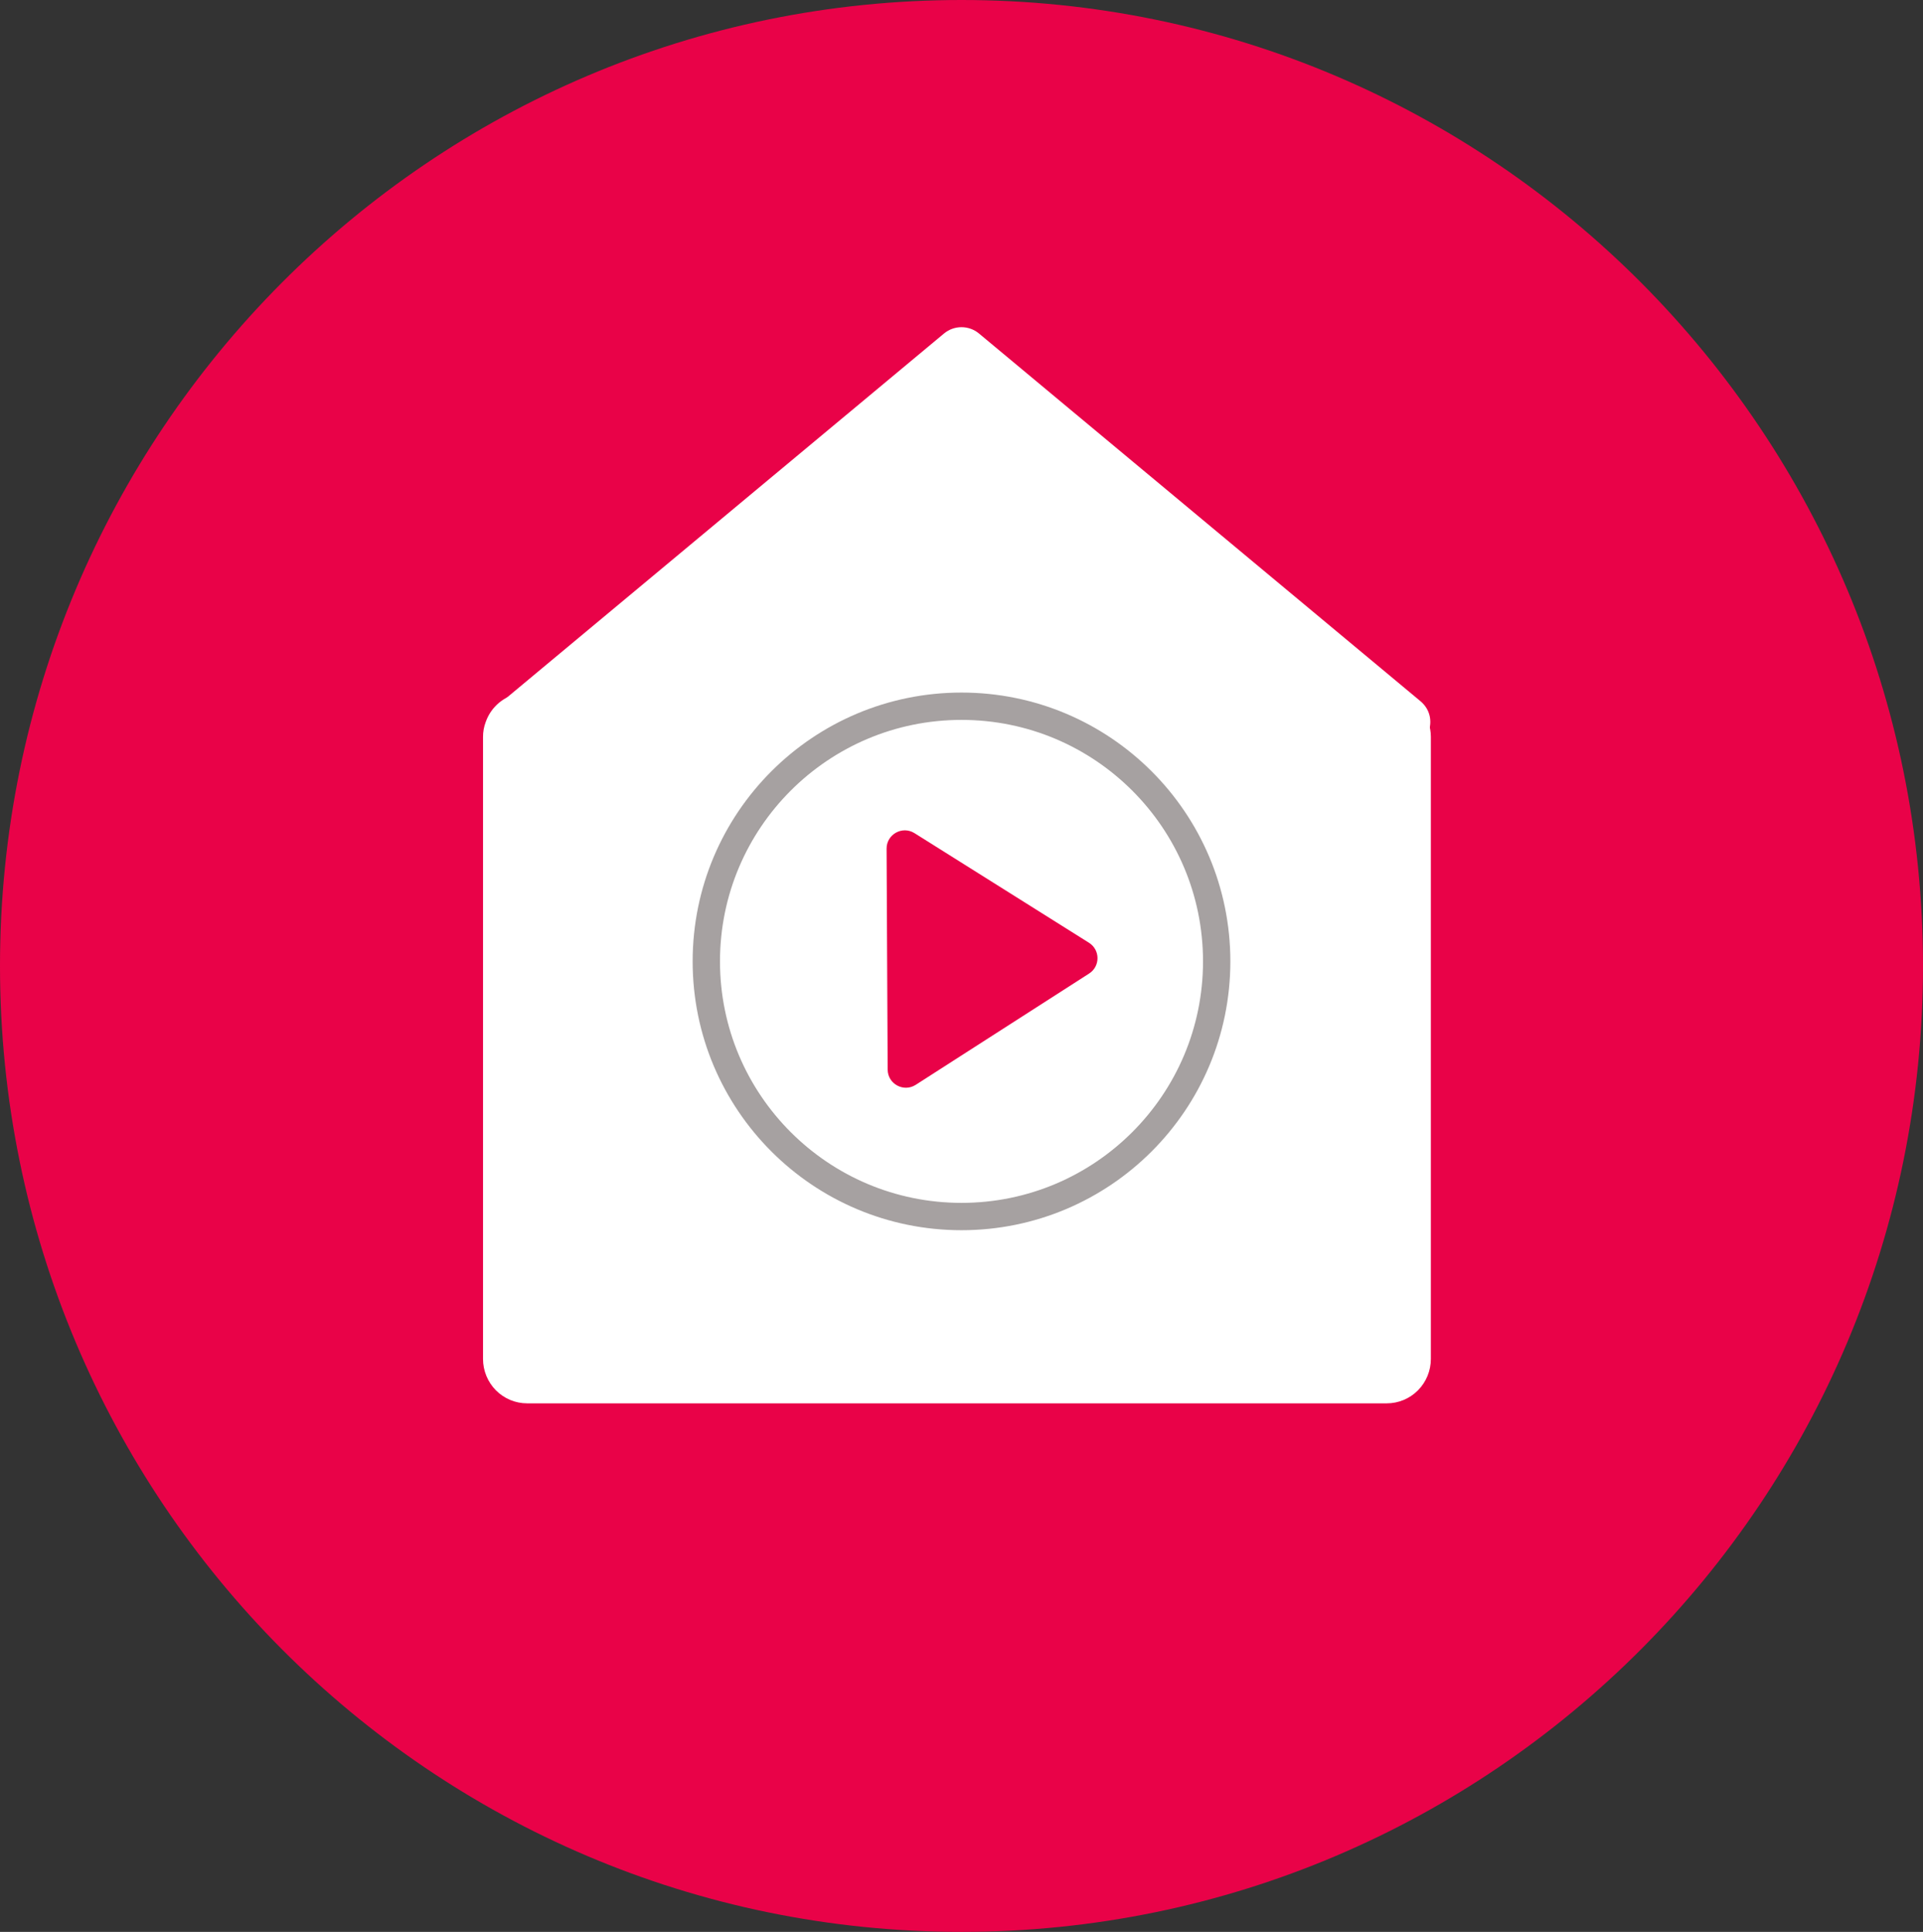
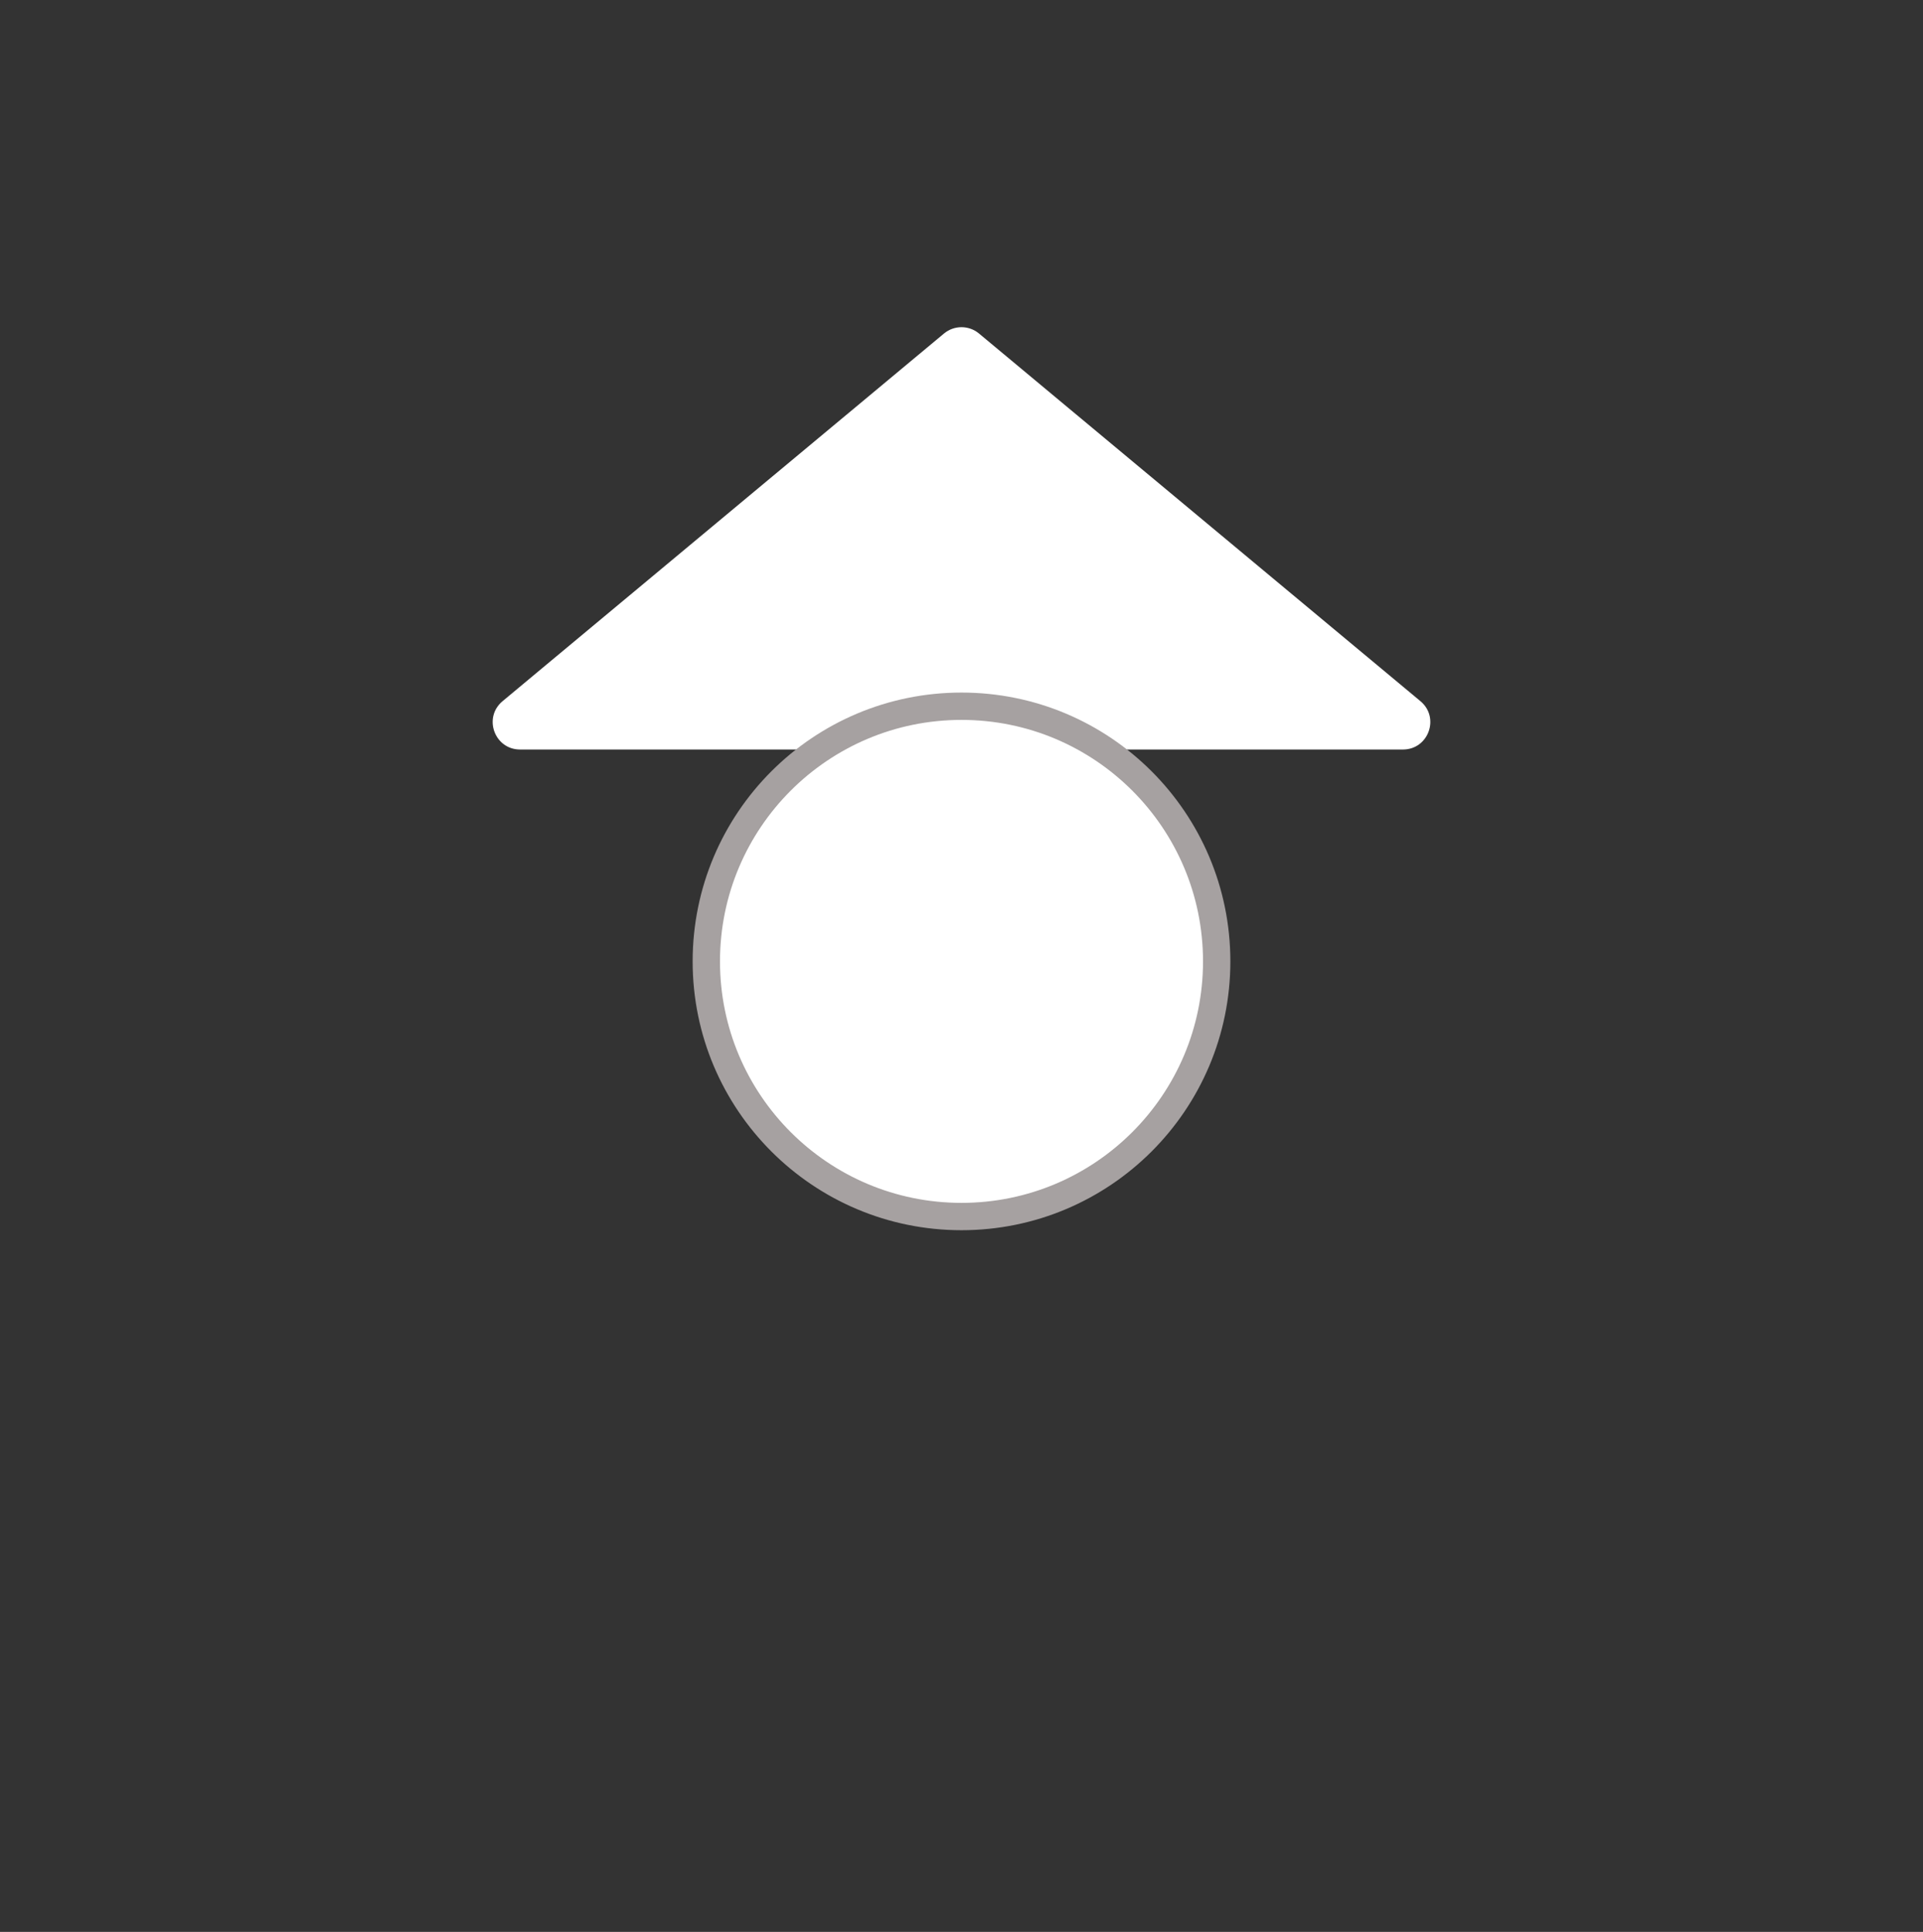
<svg xmlns="http://www.w3.org/2000/svg" width="211" height="212" viewBox="0 0 211 212" fill="none">
  <rect x="0" y="0" width="211" height="212" fill="#333333" stroke="none" />
-   <path d="M105.5 212C163.766 212 211 164.542 211 106C211 47.458 163.766 0 105.5 0C47.234 0 0 47.458 0 106C0 164.542 47.234 212 105.5 212Z" fill="#E90248" />
-   <path d="M157 80.875V149.125C157 149.765 156.875 150.399 156.632 150.991C156.389 151.582 156.033 152.12 155.584 152.573C155.134 153.025 154.601 153.384 154.014 153.629C153.427 153.874 152.798 154 152.163 154H57.837C57.202 154 56.573 153.874 55.986 153.629C55.399 153.384 54.866 153.025 54.416 152.573C53.967 152.12 53.611 151.582 53.368 150.991C53.125 150.399 53 149.765 53 149.125V80.875C52.997 80.317 53.095 79.764 53.291 79.242C53.58 78.409 54.09 77.672 54.766 77.111C55.442 76.55 56.257 76.187 57.124 76.061C57.36 76.022 57.598 76.002 57.837 76H152.163C152.402 76.002 152.64 76.022 152.876 76.061C153.743 76.187 154.558 76.55 155.234 77.111C155.91 77.672 156.42 78.409 156.709 79.242C156.904 79.764 157.003 80.317 157 80.875Z" fill="white" />
  <path d="M103.58 36.599C104.692 35.673 106.308 35.673 107.42 36.599L155.856 76.945C158.012 78.741 156.742 82.25 153.936 82.25H57.064C54.258 82.25 52.988 78.741 55.144 76.945L103.58 36.599Z" fill="white" />
  <circle cx="105.5" cy="105.5" r="28" fill="white" stroke="#A6A1A1" stroke-width="3" />
-   <path d="M119.487 103.456C120.728 104.236 120.737 106.041 119.504 106.833L100.479 119.046C99.151 119.898 97.406 118.95 97.398 117.373L97.28 93.133C97.273 91.555 99.009 90.59 100.344 91.429L119.487 103.456Z" fill="#E90248" />
</svg>